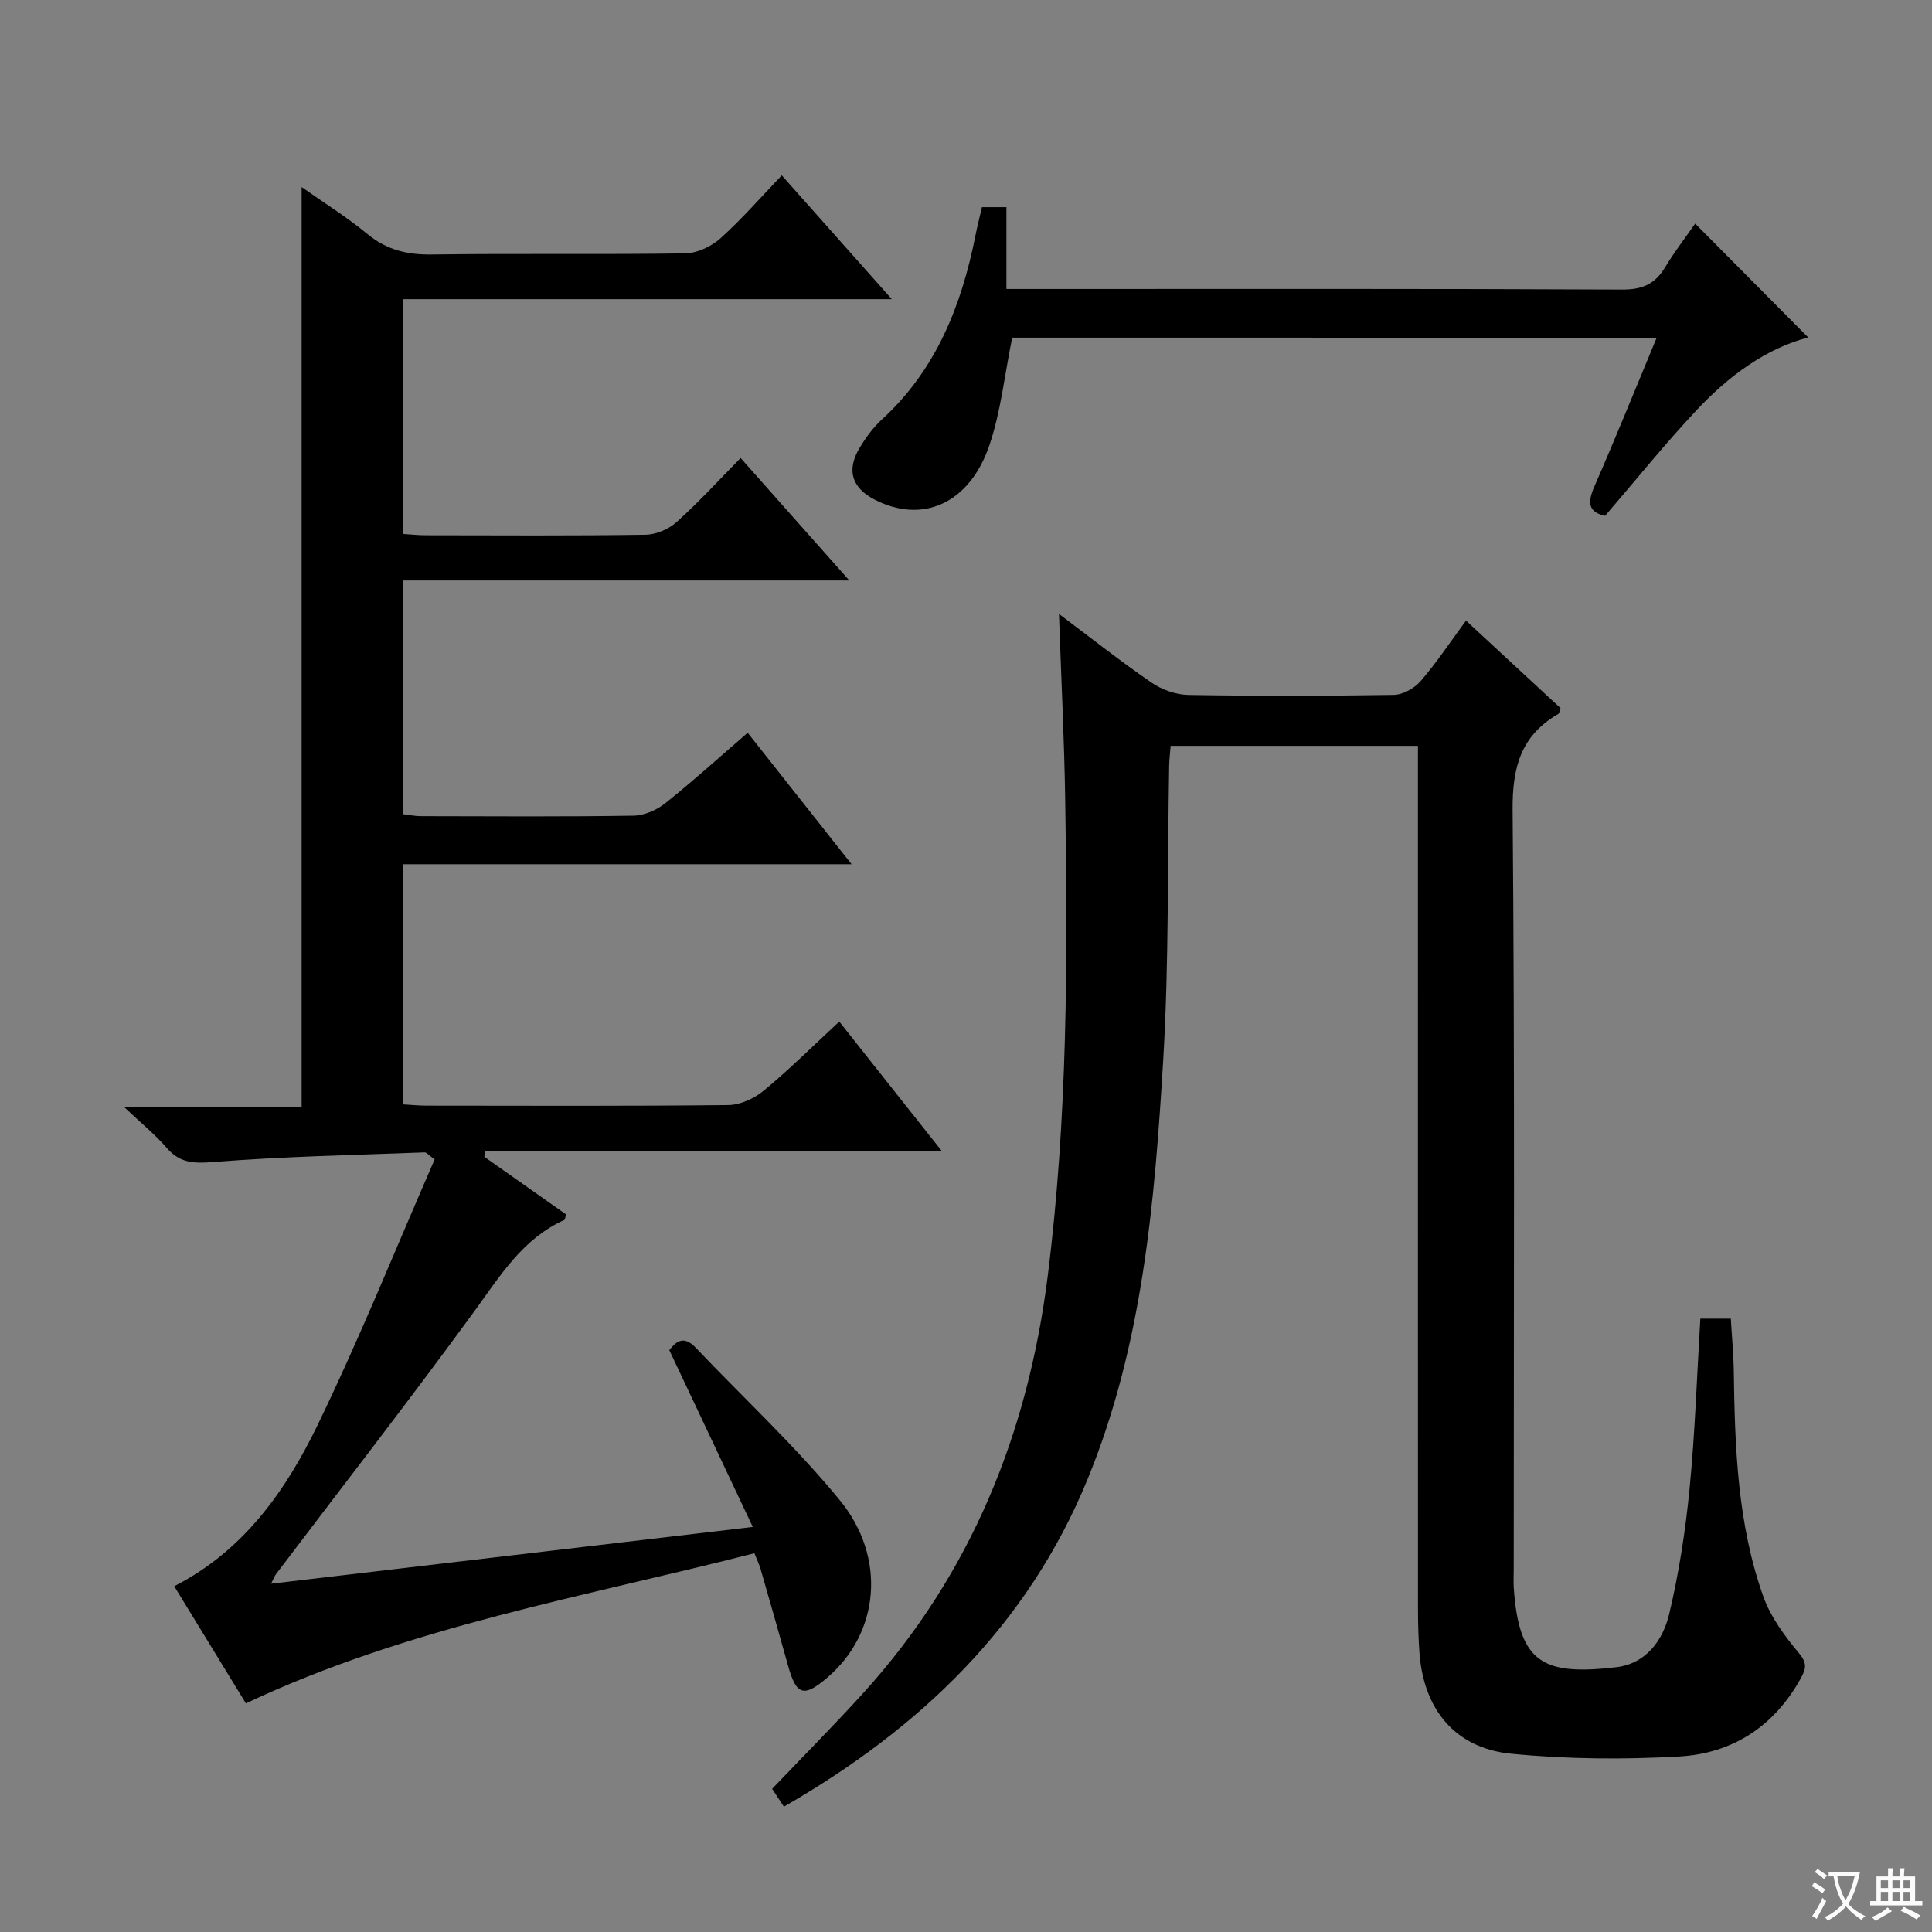
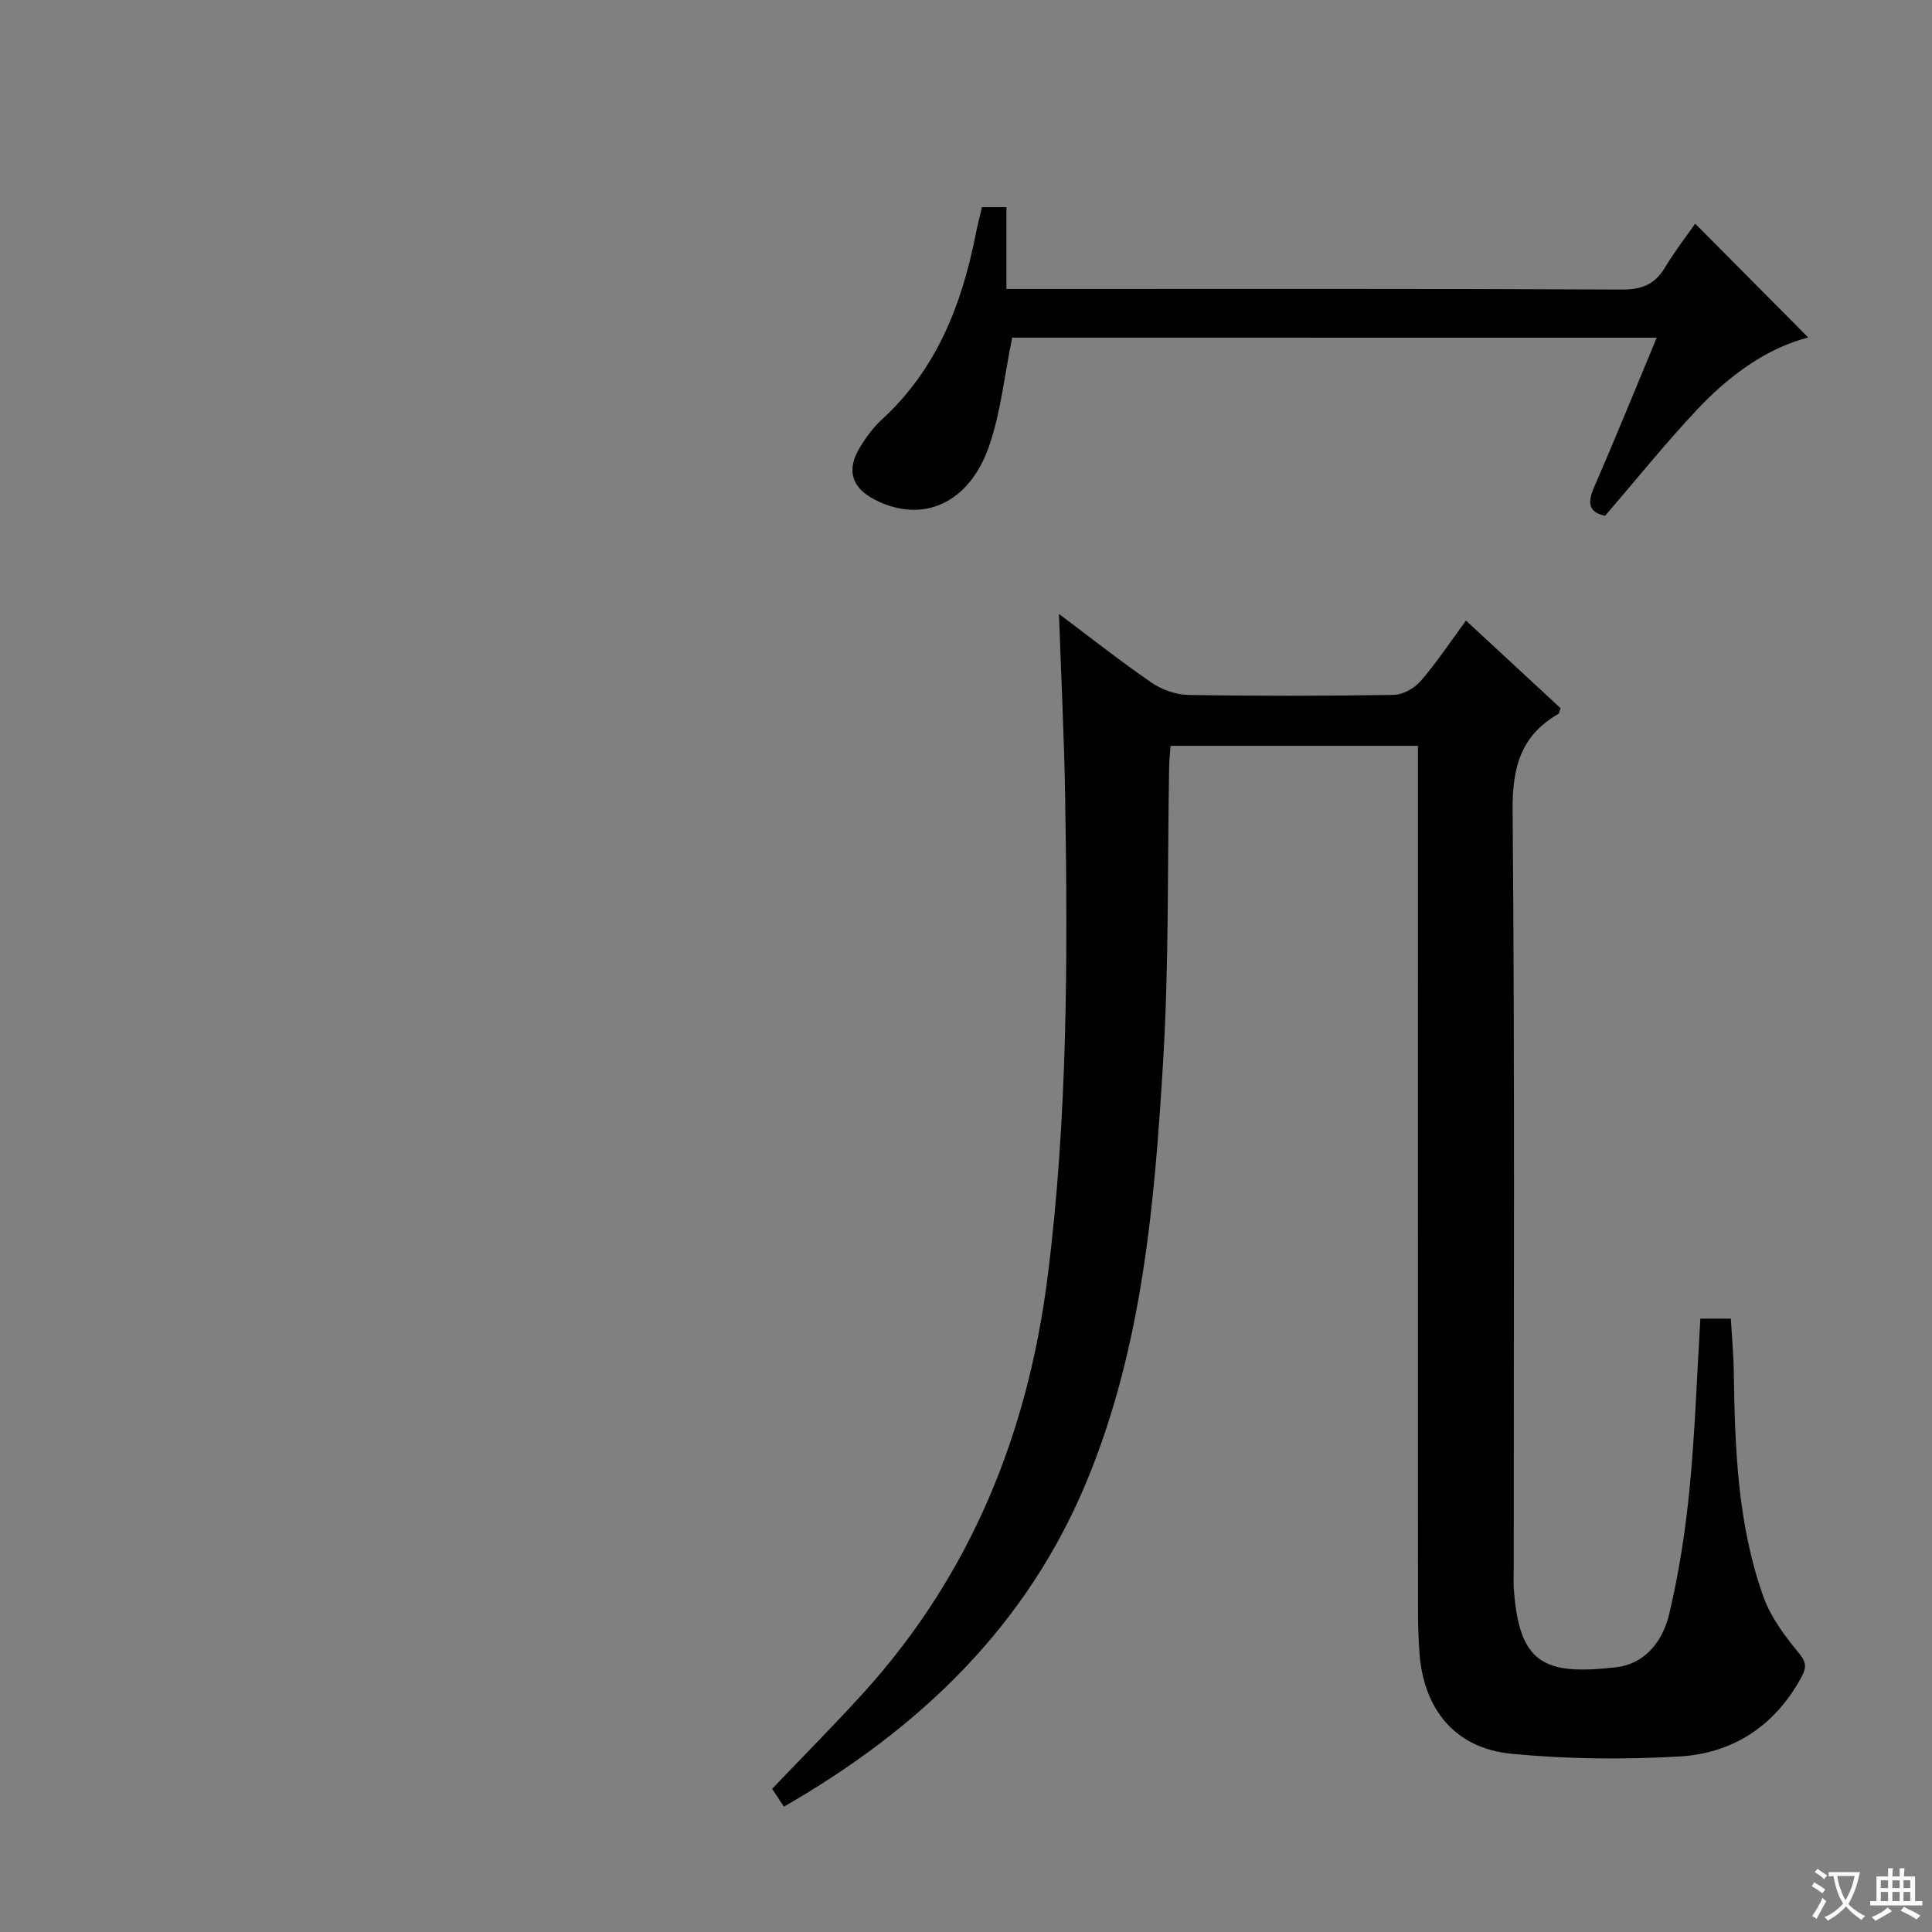
<svg xmlns="http://www.w3.org/2000/svg" enable-background="new 0 0 400 400" viewBox="0 0 400 400">
  <rect x="0" y="0" width="400" height="400" fill="#808080" stroke="none" />
  <path d="m377.9 391.2c-.2.3-.4.5-.6.8-.7-.6-1.4-1-2.2-1.5.2-.3.4-.5.5-.8.6.4 1.4.8 2.3 1.5zm-1.8 6.1c-.2-.2-.5-.4-.9-.6.4-.6.8-1.2 1.2-1.9s.7-1.3.9-1.9c.3.3.5.5.8.7-.7 1.3-1.4 2.6-2 3.7zm2.2-9c-.3.3-.5.5-.6.8-.6-.6-1.3-1.1-2-1.5.3-.3.5-.5.6-.7.6.5 1.3.9 2 1.4zm.3.2v-.9h2 4.5c-.3 1.3-.6 2.5-1 3.6s-.9 2.1-1.4 3c.4.5 1 1 1.6 1.4s1.2.8 1.9 1.1c-.3.2-.5.4-.8.8-.4-.3-1-.7-1.6-1.2s-1.2-1.1-1.6-1.6c-.5.6-1.1 1.1-1.7 1.6s-1.4.9-2.1 1.4c-.1-.3-.3-.5-.7-.8.6-.2 1.2-.5 1.9-1s1.4-1.1 2-1.8c-.5-.8-.9-1.6-1.2-2.5s-.6-2-.8-3.2c-.4.1-.7.1-1 .1zm2.5 2.7c.3 1 .7 1.7 1 2.2.3-.5.6-1.1 1-2s.6-1.9.9-3h-3.2-.4c.1.9.3 1.8.7 2.8z" fill="#fafbfa" />
  <path d="m396.5 388.5v1.5 3.6h1.5v.9c-.4 0-1 0-1.7 0h-7.9c-.5 0-.9 0-1.2 0v-.9h1.3v-3.5c0-.7 0-1.2 0-1.6h2.4c0-.8 0-1.4 0-1.7h1c0 .3-.1.8-.1 1.7h1.5c0-.8 0-1.4 0-1.7h1c0 .3-.1.9-.1 1.7zm-8.2 9.2c-.2-.3-.5-.5-.8-.8.8-.3 1.4-.6 1.9-.9s1-.7 1.4-1.1c.3.3.6.5.9.8-1.6 1-2.8 1.6-3.4 2zm2.6-6.8v-1.6h-1.5v1.6zm0 2.7v-1.9h-1.5v1.9zm2.4-2.7v-1.6h-1.5v1.6zm0 2.7v-1.9h-1.5v1.9zm.2 2 .7-.8c.4.2.9.5 1.6.8s1.3.7 1.8 1c-.3.3-.5.5-.8.8-.4-.3-1.5-1-3.3-1.8zm2-4.7v-1.6h-1.4v1.6zm0 2.7v-1.9h-1.4v1.9z" fill="#fafbfa" />
  <g fill="#010000">
-     <path d="m56.12 327.89c33.26-3.92 65.86-7.76 99.74-11.75-5.96-12.61-11.52-24.39-17.29-36.61 1.28-1.56 2.82-3.28 5.45-.52 9.97 10.48 20.64 20.37 29.79 31.51 9.87 12 8.19 27.6-2.43 36.73-4.96 4.27-6.51 3.79-8.22-2.39-1.86-6.71-3.79-13.41-5.72-20.1-.22-.78-.59-1.53-1.25-3.18-35.3 9.06-71.49 15.16-105.28 31.08-4.79-7.82-9.8-16.01-14.84-24.25 14.34-7.32 23.09-19.74 29.71-33.42 8.74-18.04 16.24-36.69 24.21-54.95-1.31-.94-1.7-1.46-2.07-1.45-14.61.56-29.24.84-43.8 2-4.07.32-6.89.21-9.61-2.94-2.36-2.74-5.21-5.04-8.85-8.49h36.79c0-63.52 0-126.56 0-190.43 4.64 3.27 9.35 6.2 13.59 9.7 3.98 3.28 8.19 4.33 13.29 4.26 17.49-.25 34.99.03 52.49-.23 2.48-.04 5.41-1.39 7.29-3.07 4.44-3.97 8.36-8.51 12.75-13.08 7.7 8.66 14.85 16.71 22.78 25.63-34.21 0-67.5 0-101.13 0v48.61c1.48.09 3.06.27 4.65.27 15.16.02 30.33.12 45.49-.11 2.19-.03 4.8-1.15 6.44-2.63 4.57-4.11 8.74-8.67 13.25-13.25 7.36 8.29 14.5 16.33 22.5 25.35-31.39 0-61.68 0-92.32 0v48.4c1.12.13 2.37.4 3.62.4 14.66.03 29.33.13 43.99-.1 2.23-.03 4.81-1.15 6.59-2.56 5.72-4.56 11.15-9.49 17.08-14.61 7.04 8.91 13.98 17.7 21.51 27.22-31.42 0-61.96 0-92.82 0v49.72c1.61.09 3.2.26 4.8.26 20.83.02 41.66.11 62.49-.12 2.49-.03 5.38-1.36 7.35-2.99 5.25-4.34 10.1-9.16 15.63-14.29 6.86 8.66 13.6 17.17 21.23 26.8-32.3 0-63.4 0-94.49 0-.08.4-.15.79-.23 1.19 5.66 3.99 11.32 7.98 16.91 11.92-.16.58-.16 1.08-.35 1.16-8.63 3.89-13.25 11.53-18.56 18.82-13.42 18.4-27.41 36.39-41.16 54.55-.28.38-.43.85-.99 1.94z" />
    <path d="m162.3 374.05c-.96-1.45-1.68-2.54-2.44-3.69 6.4-6.71 12.84-13.18 18.97-19.94 22.19-24.5 33.98-53.65 38.08-86.16 4.14-32.78 4.16-65.73 3.63-98.68-.2-12.58-.83-25.15-1.29-38.47 6.65 4.99 12.75 9.82 19.15 14.21 2.15 1.48 5.07 2.52 7.66 2.56 14.16.24 28.33.22 42.49-.01 1.91-.03 4.29-1.37 5.58-2.86 3.25-3.75 6.01-7.93 9.39-12.52 6.68 6.18 13.17 12.19 19.58 18.13-.23.62-.26 1.06-.47 1.19-7.76 4.49-9.54 11.07-9.46 19.94.46 52.32.23 104.65.23 156.98 0 1.33-.07 2.67.01 4 1.05 15.74 6.22 18.17 21.15 16.46 6.2-.71 9.73-5.56 11.03-11.02 2.02-8.52 3.37-17.26 4.22-25.98 1.13-11.56 1.51-23.19 2.23-35.18h6.31c.21 3.69.56 7.29.61 10.89.23 15.81.75 31.63 6.14 46.7 1.51 4.22 4.4 8.11 7.31 11.61 1.66 2 1.61 3.08.51 5.1-5.48 10.06-14.17 15.72-25.25 16.35-11.59.66-23.33.56-34.87-.58-11.56-1.14-18.09-9.23-18.92-20.93-.21-2.99-.3-5.99-.3-8.99-.02-57.33-.01-114.65-.01-171.98 0-2.14 0-4.27 0-6.76-17.21 0-33.95 0-51.2 0-.1 1.27-.28 2.69-.31 4.11-.37 20.31-.02 40.66-1.23 60.91-1.77 29.5-4.25 59.04-15.67 86.84-12.42 30.27-34.65 51.55-62.86 67.77z" />
    <path d="m209.56 69.91c-1.59 7.81-2.35 15.32-4.72 22.29-4.13 12.11-13.91 16.33-23.77 11.23-4.73-2.45-5.87-6.1-3.08-10.73 1.28-2.12 2.8-4.2 4.61-5.86 11.2-10.27 16.45-23.52 19.34-38 .38-1.93.87-3.83 1.36-5.95h5.07v16.94h6.48c40.33 0 80.66-.08 120.99.12 4.19.02 6.82-1.13 8.91-4.62 1.96-3.26 4.31-6.29 6.22-9.03 7.9 7.95 15.7 15.81 23.4 23.57-8.66 2.24-16.37 7.89-22.97 14.9-6.59 7-12.63 14.53-19.08 22.02-3.44-.73-3.7-2.68-2.25-6 4.39-10.04 8.49-20.2 12.93-30.87-44.88-.01-89.37-.01-133.44-.01z" />
  </g>
</svg>